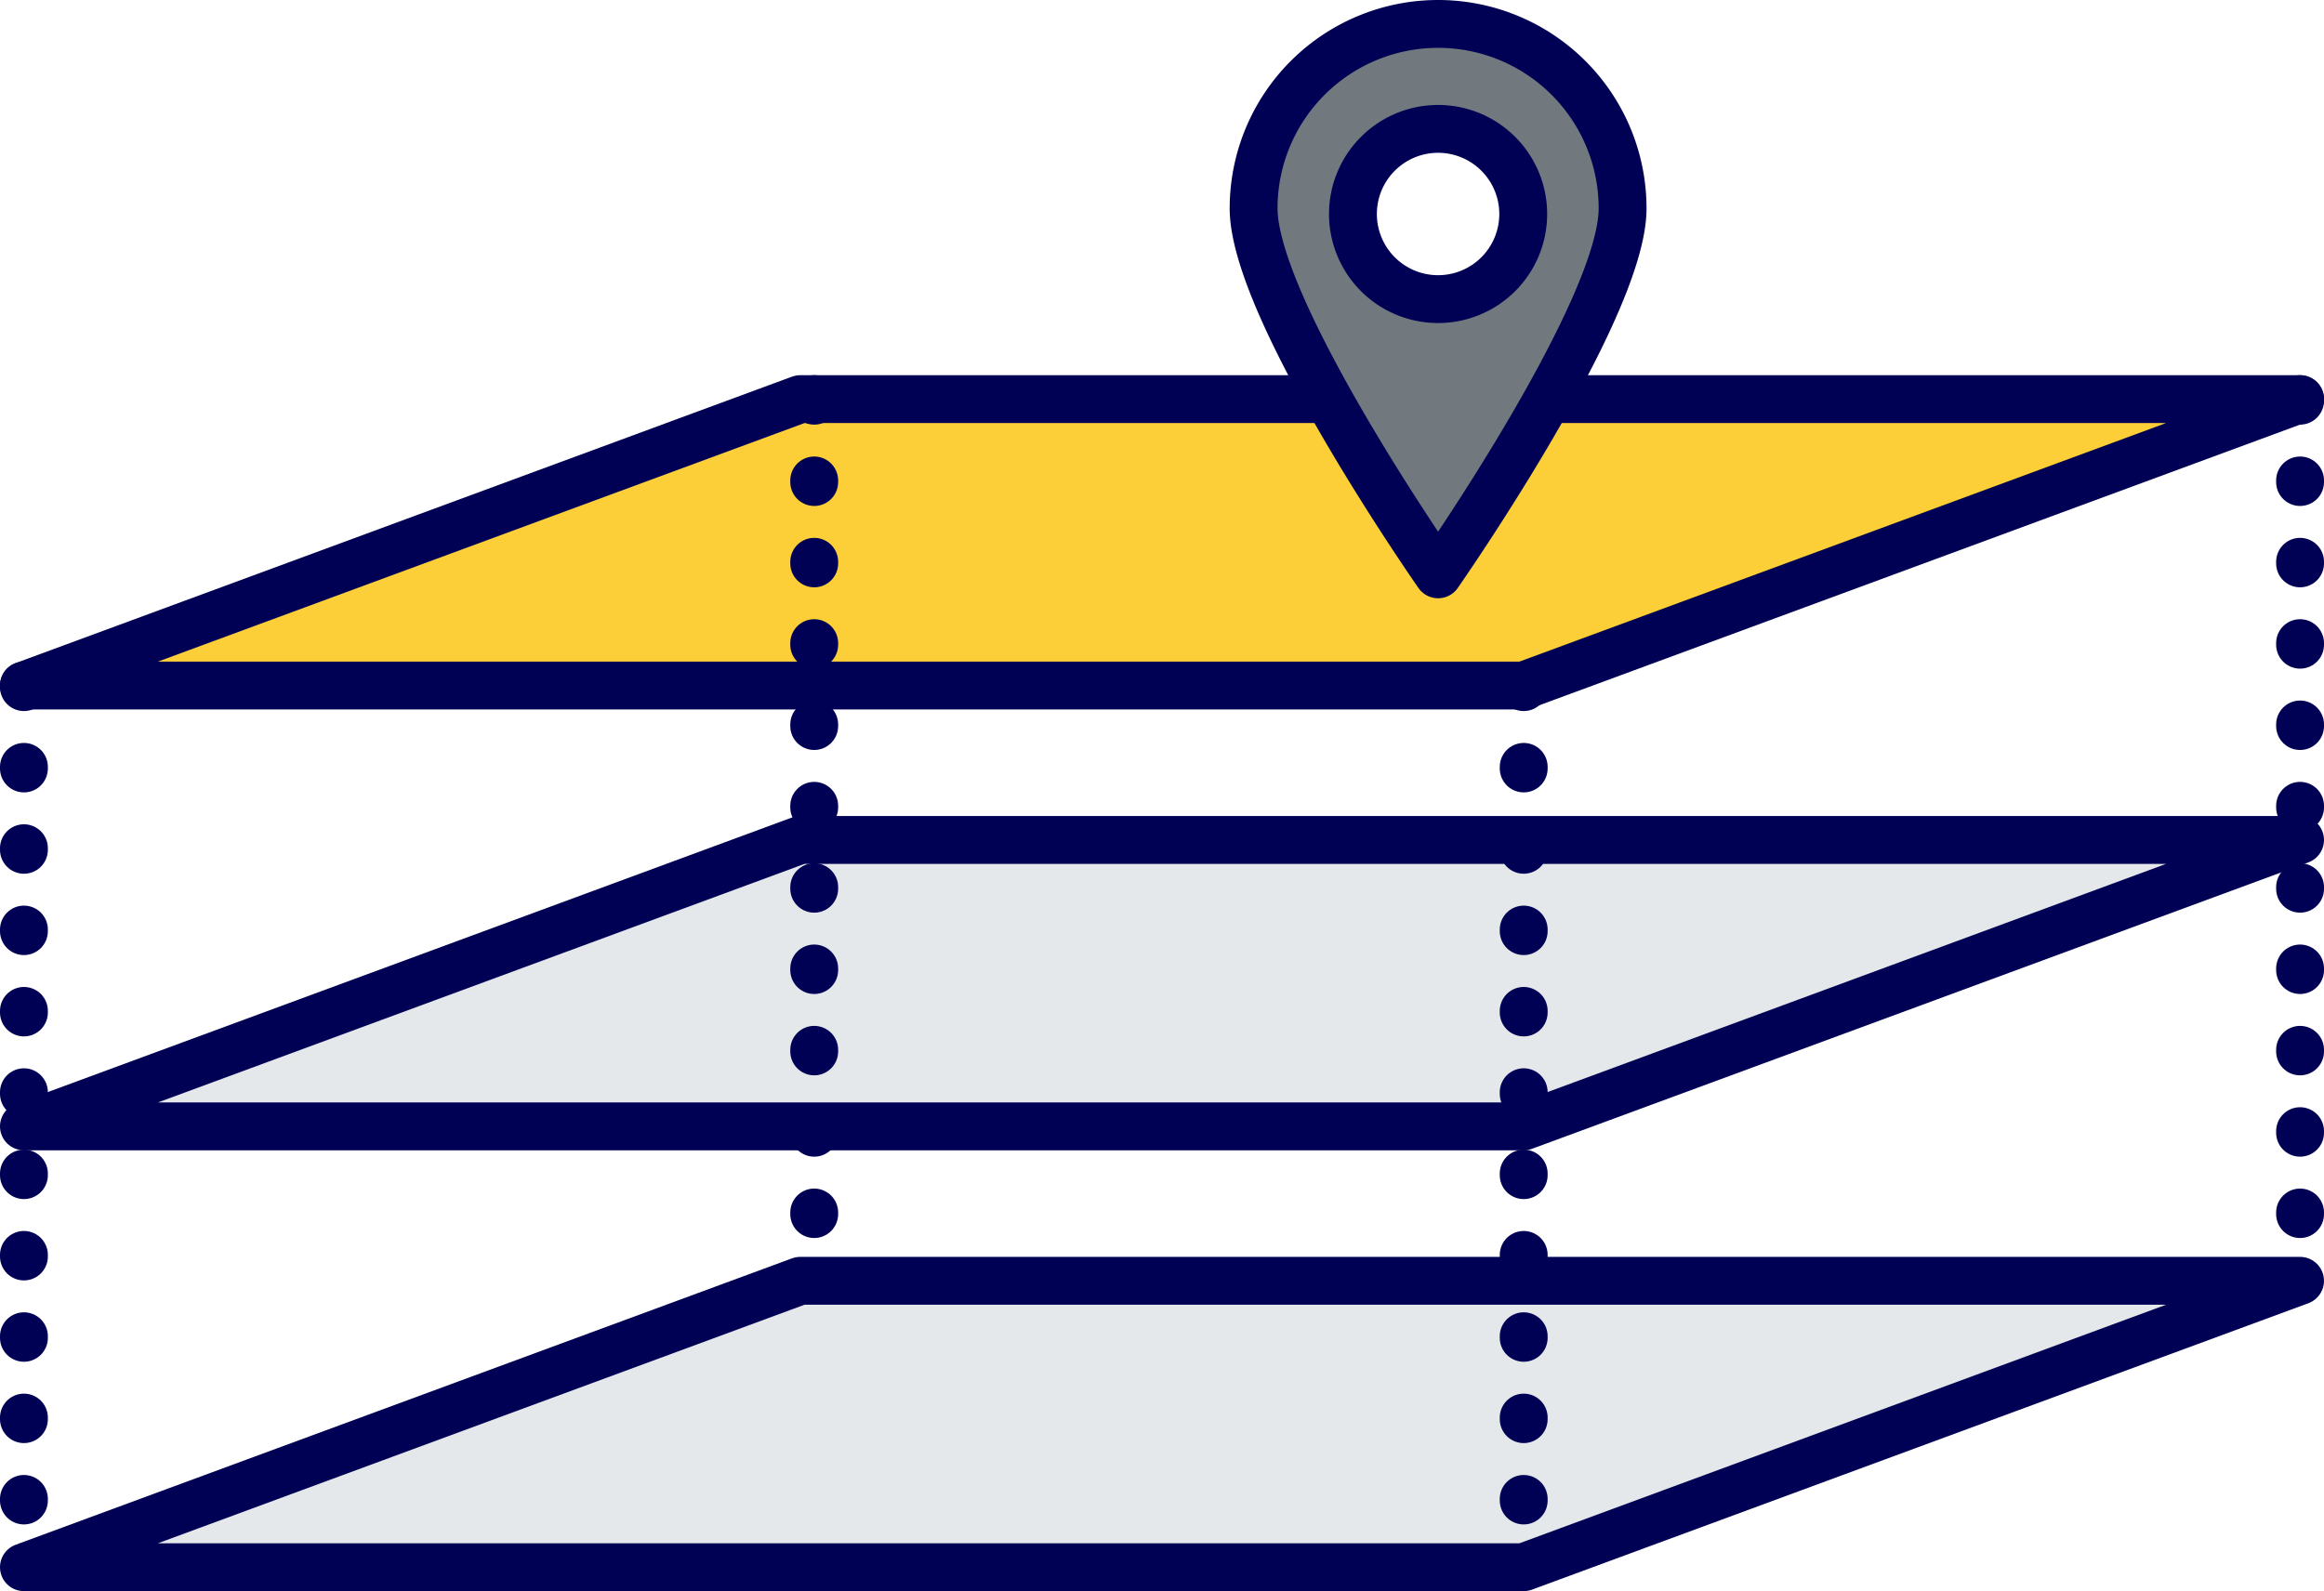
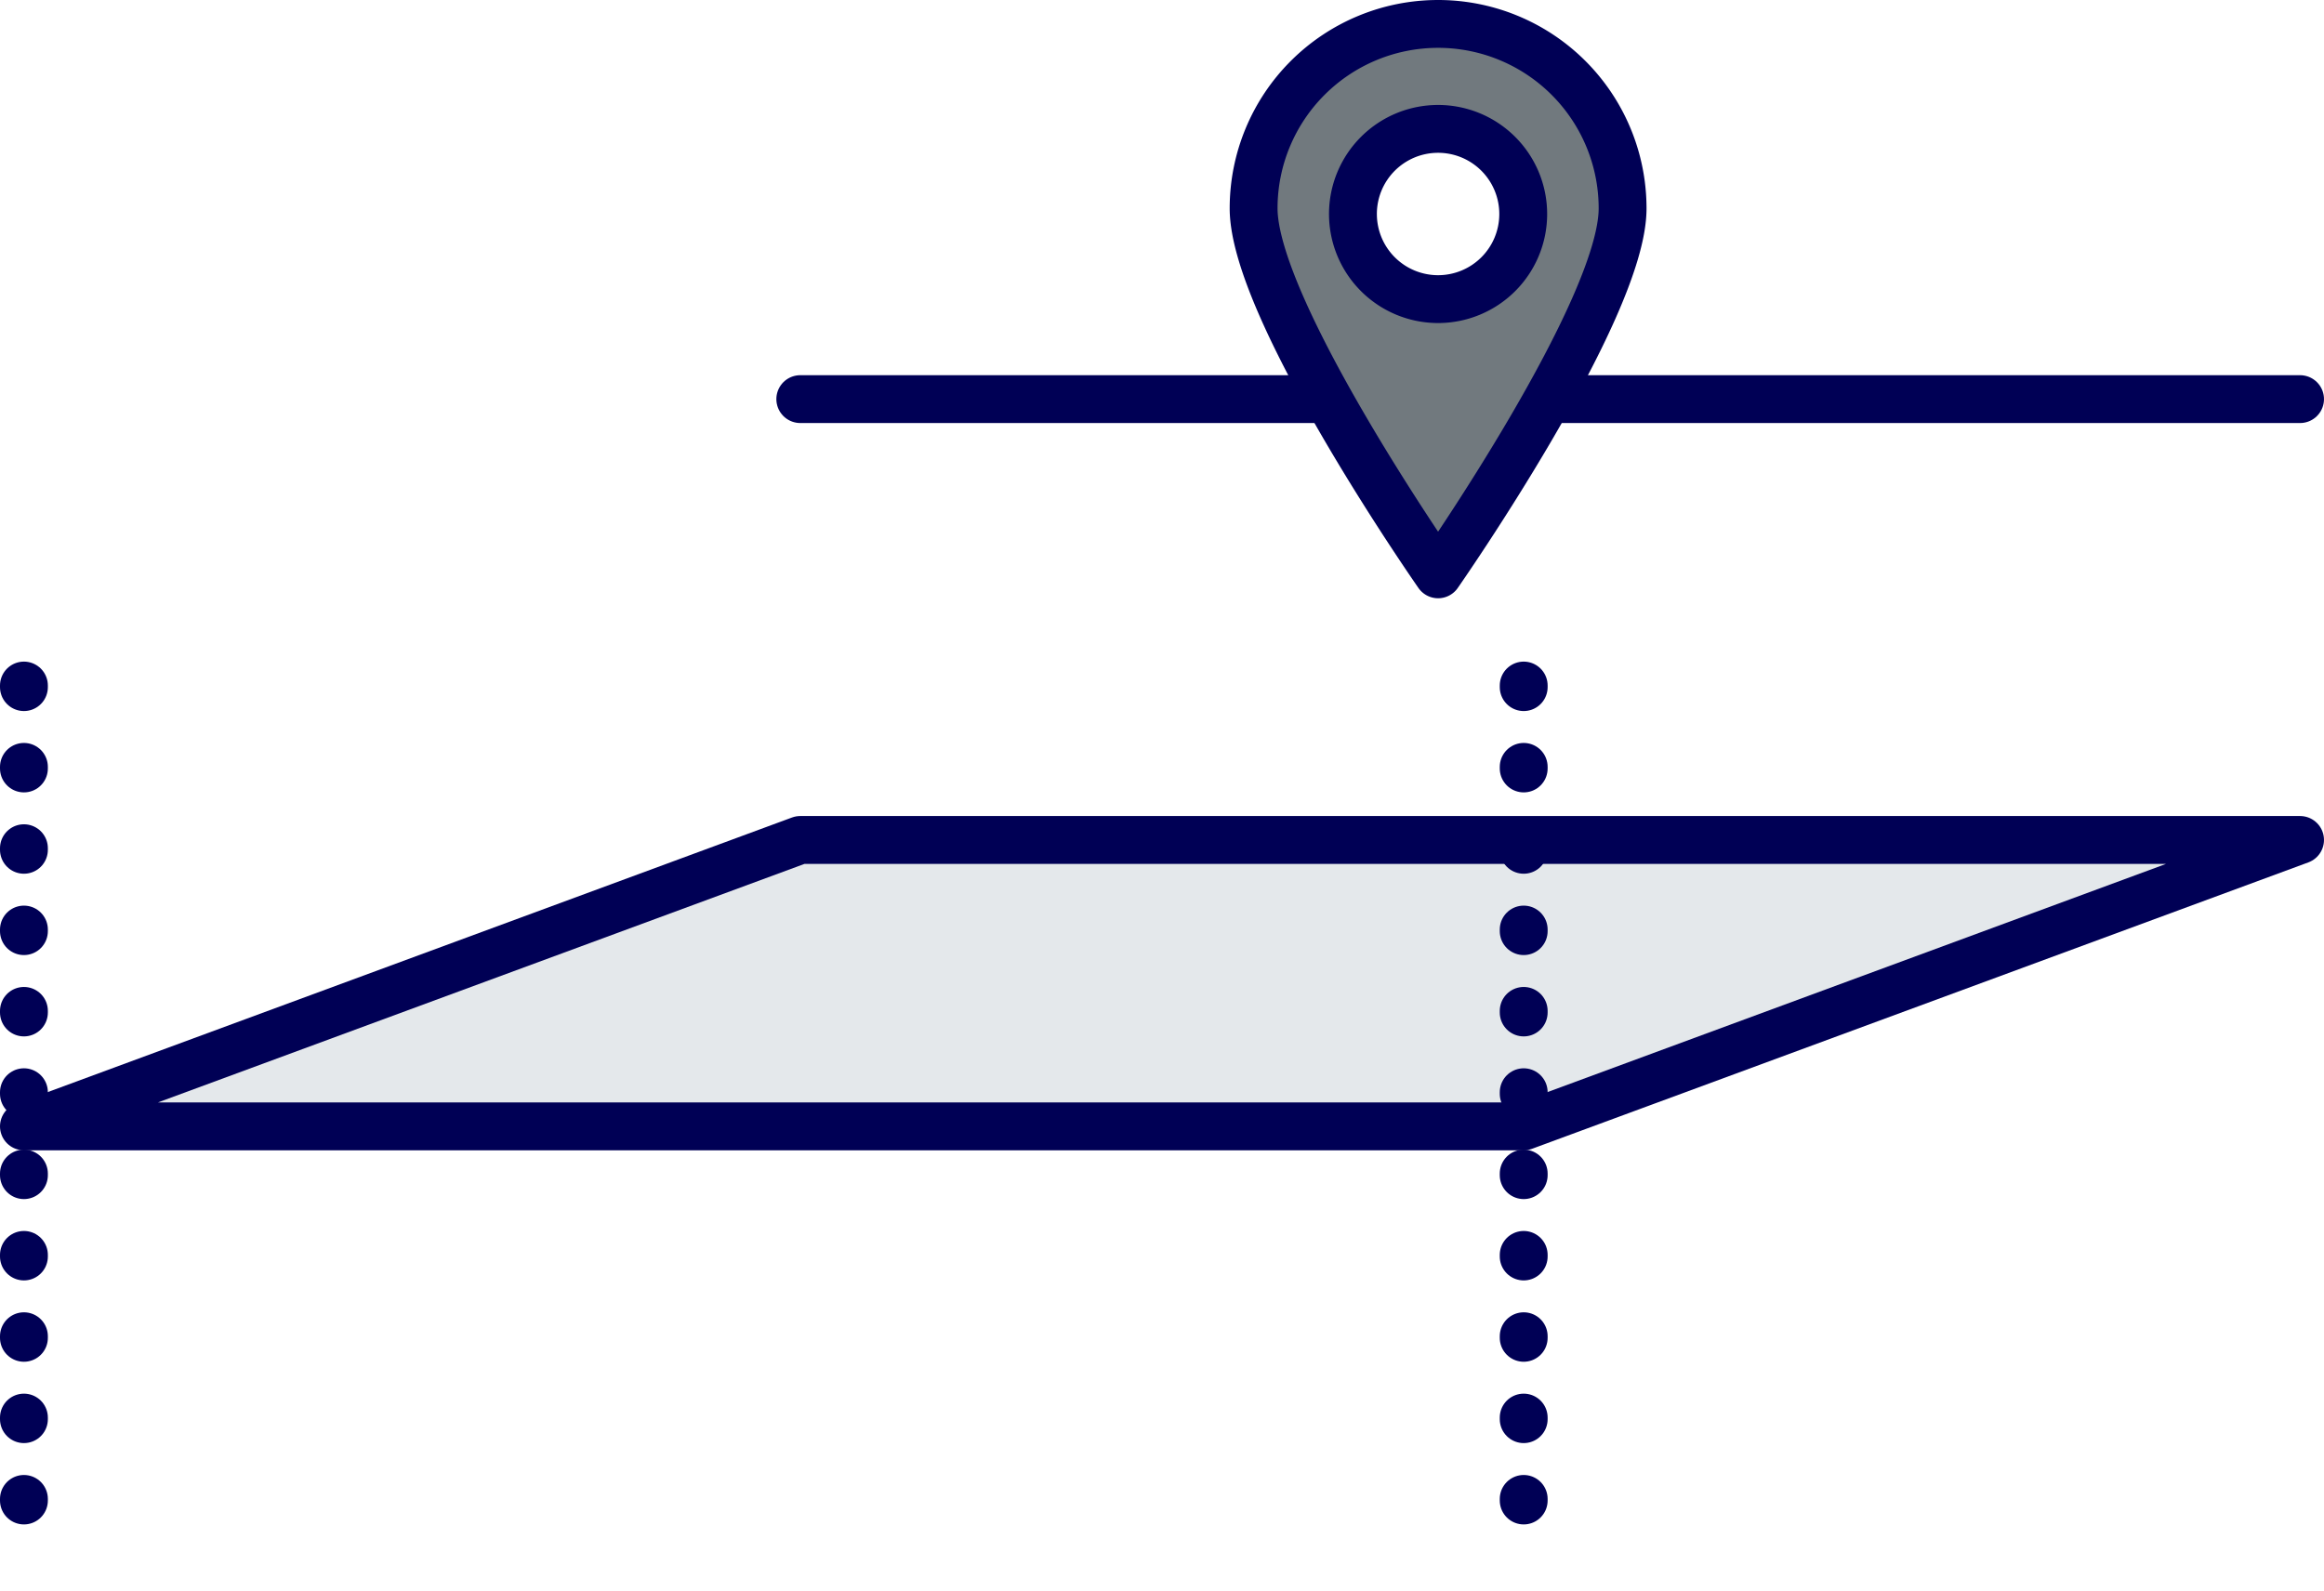
<svg xmlns="http://www.w3.org/2000/svg" width="145.675" height="99.766" viewBox="0 0 145.675 99.766">
  <g id="グループ_964" data-name="グループ 964" transform="translate(1.5 1.5)">
-     <path id="パス_74" data-name="パス 74" d="M771.394,430.091h-94.01L628.72,448.049h94.01Z" transform="translate(-628.72 -351.283)" fill="#e4e8eb" stroke="#005" stroke-linecap="round" stroke-linejoin="round" stroke-width="3" />
    <path id="パス_75" data-name="パス 75" d="M771.394,402.449h-94.01L628.72,420.408h94.01Z" transform="translate(-628.72 -351.283)" fill="#e4e8eb" stroke="#005" stroke-linecap="round" stroke-linejoin="round" stroke-width="3" />
-     <path id="パス_76" data-name="パス 76" d="M771.394,374.808h-94.01L628.72,392.767h94.01Z" transform="translate(-628.72 -351.283)" fill="#fccf38" stroke="#005" stroke-linecap="round" stroke-linejoin="round" stroke-width="3" />
+     <path id="パス_76" data-name="パス 76" d="M771.394,374.808h-94.01h94.01Z" transform="translate(-628.72 -351.283)" fill="#fccf38" stroke="#005" stroke-linecap="round" stroke-linejoin="round" stroke-width="3" />
    <line id="線_207" data-name="線 207" y2="55.282" transform="translate(0 41.484)" fill="none" stroke="#005" stroke-linecap="round" stroke-linejoin="round" stroke-width="3" stroke-dasharray="0.1 5" />
    <line id="線_208" data-name="線 208" y2="55.282" transform="translate(94.01 41.484)" fill="none" stroke="#005" stroke-linecap="round" stroke-linejoin="round" stroke-width="3" stroke-dasharray="0.1 5" />
-     <line id="線_209" data-name="線 209" y2="55.282" transform="translate(142.675 23.525)" fill="none" stroke="#005" stroke-linecap="round" stroke-linejoin="round" stroke-width="3" stroke-dasharray="0.1 5" />
-     <line id="線_210" data-name="線 210" y2="55.282" transform="translate(49.537 23.525)" fill="none" stroke="#005" stroke-linecap="round" stroke-linejoin="round" stroke-width="3" stroke-dasharray="0.1 5" />
    <path id="パス_77" data-name="パス 77" d="M717.363,351.283A11.564,11.564,0,0,0,705.8,362.847c0,6.387,11.564,22.947,11.564,22.947s11.565-16.56,11.565-22.947A11.564,11.564,0,0,0,717.363,351.283Zm0,17.255A5.337,5.337,0,1,1,722.7,363.2,5.336,5.336,0,0,1,717.363,368.538Z" transform="translate(-628.72 -351.283)" fill="#71797e" stroke="#005" stroke-linecap="round" stroke-linejoin="round" stroke-width="3" />
  </g>
</svg>